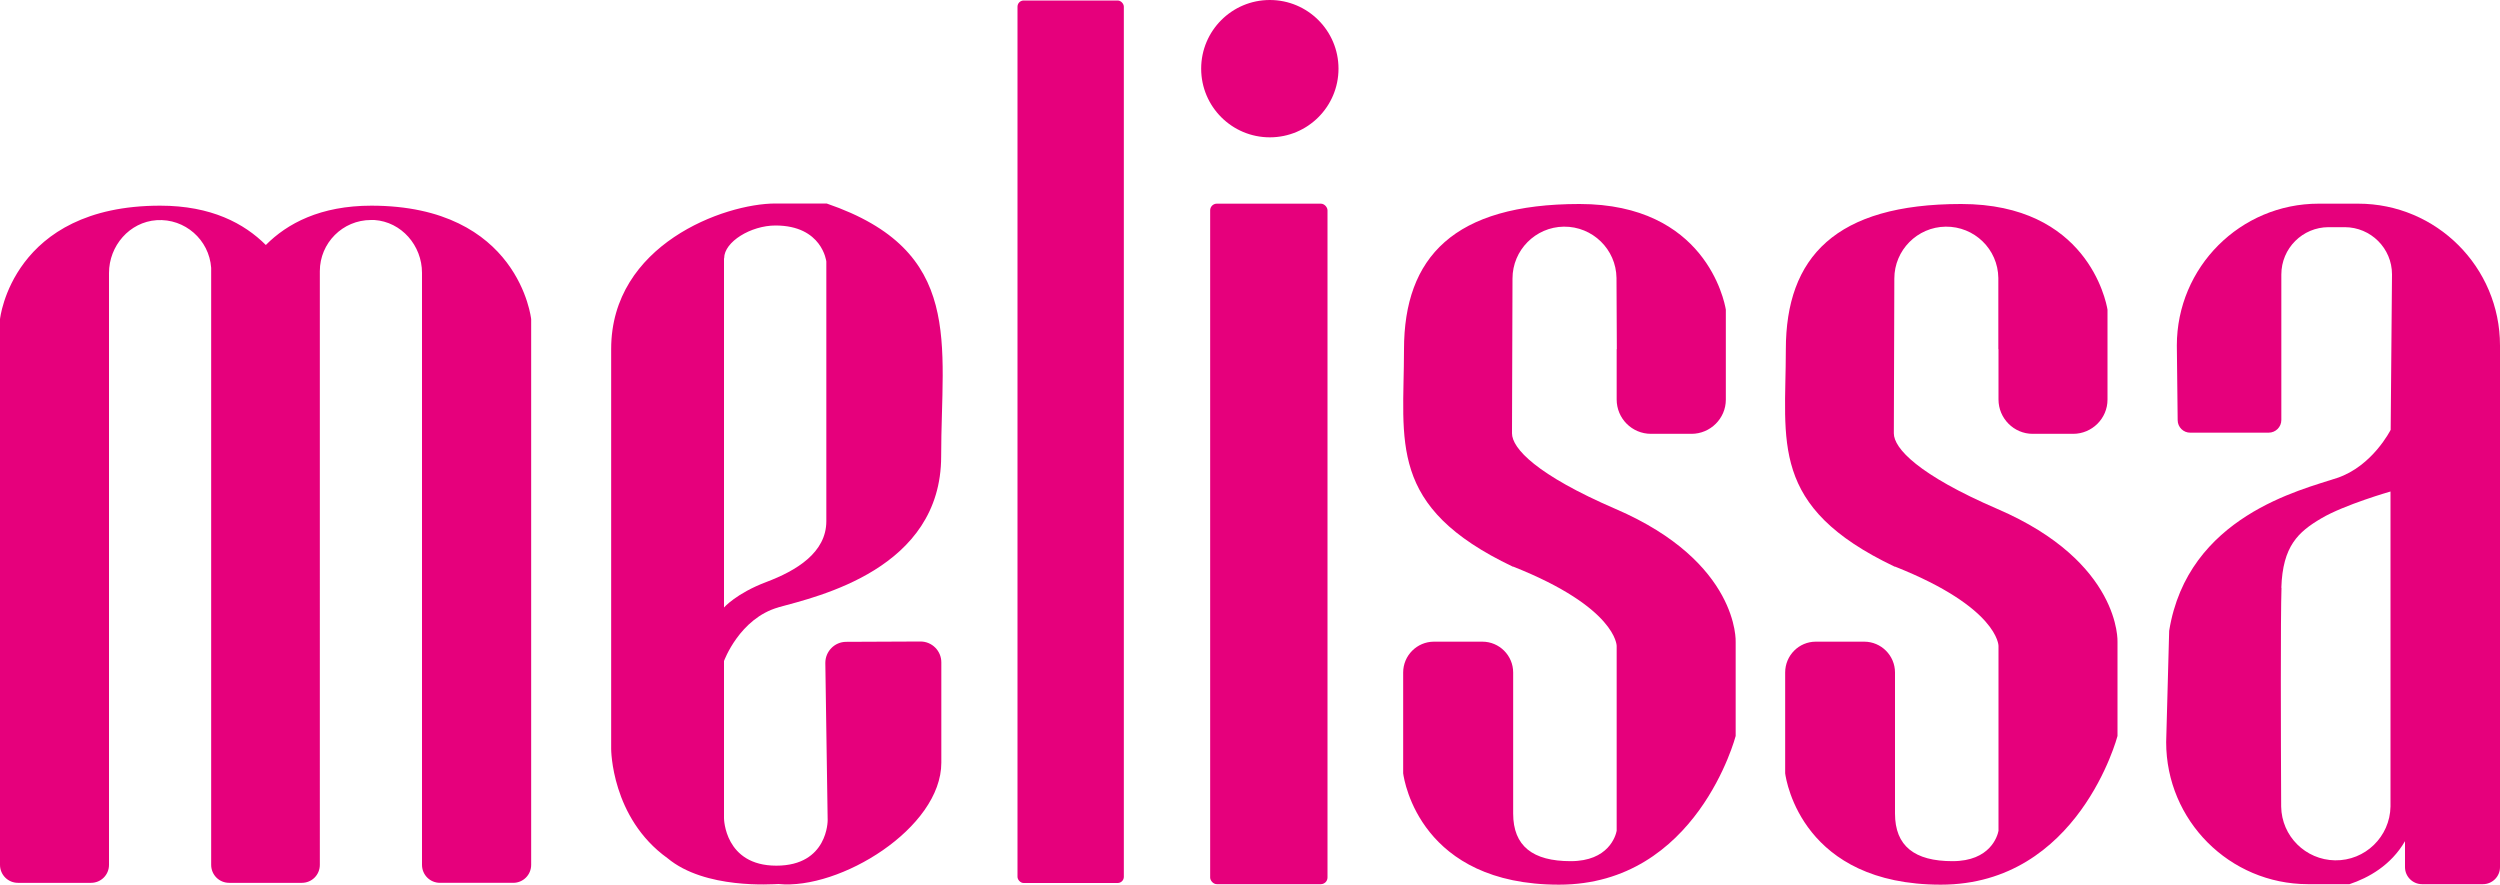
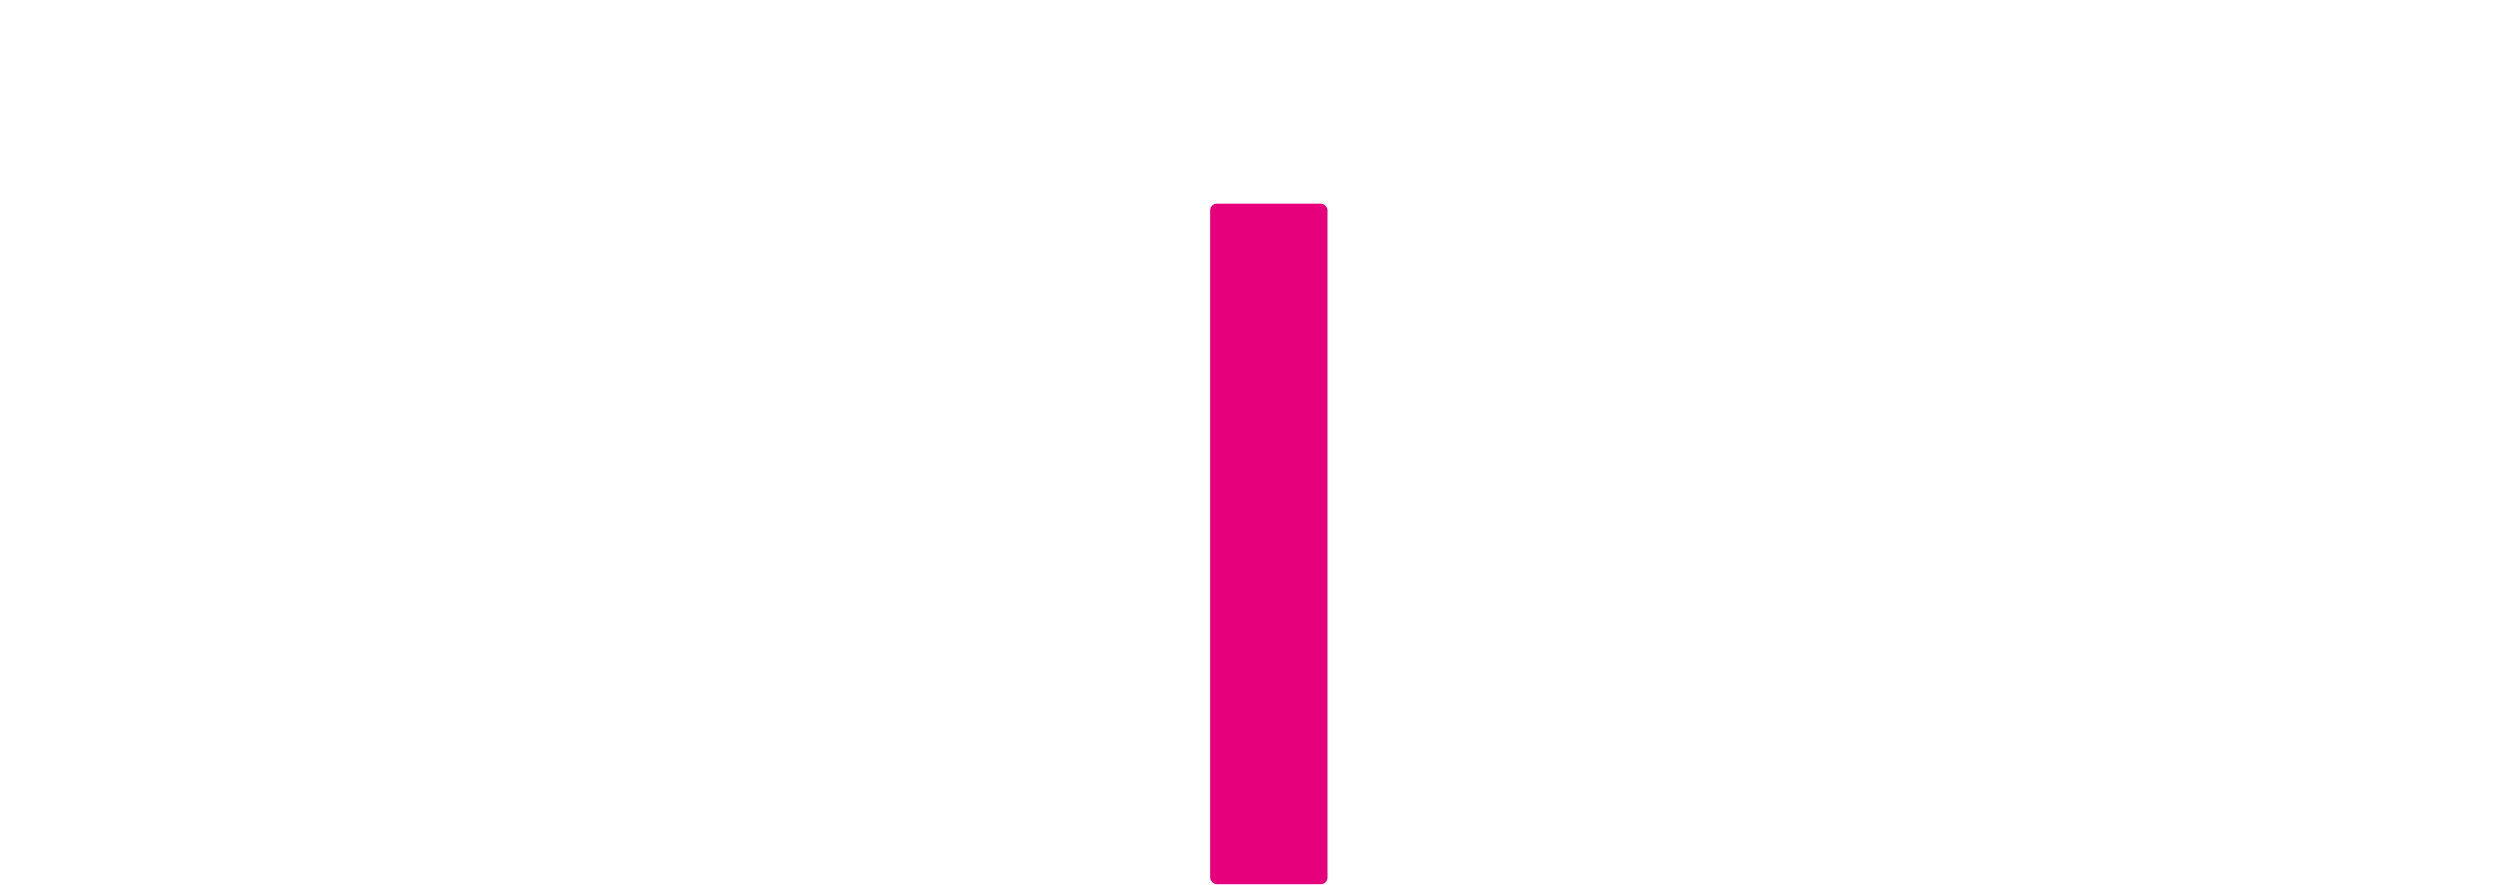
<svg xmlns="http://www.w3.org/2000/svg" viewBox="0 0 1500 530.8" version="1.1">
  <defs>
    <style>
      .cls-1 {
        fill-rule: evenodd;
      }

      .cls-1, .cls-2 {
        fill: #e6007c;
      }
    </style>
  </defs>
  <g>
    <g id="Warstwa_1">
      <g data-name="Warstwa_1" id="Warstwa_1-2">
-         <path d="M222.9,123.4c-30.7,0-50.6,10.7-63.4,23.6-12.9-12.9-32.7-23.6-63.4-23.6C7.1,123.4,0,191.5,0,191.5v327.4c0,6,4.8,10.8,10.8,10.8h43.8c6,0,10.8-4.8,10.8-10.8V163.8c0-16.3,12.3-30.6,28.6-31.7,16.9-1.1,31.5,11.7,32.7,28.6v358.2c0,6,4.8,10.8,10.8,10.8h43.6c6,0,10.8-4.8,10.8-10.8h0V162.7c0-16.9,13.7-30.7,30.7-30.7h2c16.3,1.1,28.6,15.3,28.6,31.7v355.2c0,6,4.8,10.8,10.8,10.8h43.9c6,0,10.8-4.8,10.8-10.8h0V191.5s-7.1-68.1-96-68.1h.2ZM467,364.4c23.5-6.5,97.7-22.9,97.7-90.6s14.2-123.3-68.7-151.7h-30.7c-30.7,0-98.6,24.6-98.6,87.3v240s0,41.3,33.8,65.5c22.5,18.8,63,15.6,66.6,15.5,36.7,3.7,97.7-33.5,97.7-72.8v-60.2c0-6.9-5.6-12.5-12.5-12.5h0l-44.6.2c-6.9,0-12.5,5.7-12.5,12.6v.2l1.4,94.2s.3,27.3-30.8,27.3-31.4-28.4-31.4-28.4v-94.4s9.3-25.6,32.7-32.2h-.1ZM434.5,154.9c0-9.8,16-19.6,30.8-19.6,28.1,0,30.5,21.6,30.5,21.6v155.8c0,18.9-18,29.7-36,36.5s-25.4,15.3-25.4,15.3v-209.5h.1Z" class="cls-1" />
-         <rect ry="3.7" rx="3.7" height="529.5" width="63.8" y=".3" x="610.5" class="cls-2" />
        <rect ry="4" rx="4" height="408.3" width="70.4" y="122.2" x="726.1" class="cls-2" />
-         <circle r="41.2" cy="41.2" cx="761.9" class="cls-2" />
-         <path d="M970,209.5v30.2c0,11.4,9.2,20.6,20.6,20.6h24.3c11.3,0,20.6-9.2,20.6-20.5h0v-54c-.9-5.5-12.5-63.4-87.8-63.4s-105.3,31.8-105.3,87.3-10.3,94.3,65.3,130.3h.3c62,24.6,62,47.5,62,47.5v111c-.6,3.1-4.9,18.2-27.6,18.2s-34.5-9-34.5-28.6v-84.6c0-10.2-8.3-18.5-18.5-18.5h-29c-10.2,0-18.5,8.3-18.5,18.5v60.5c.7,5.1,10.7,66.8,93.5,66.8s106-89.2,106-89.2v-56.4s2.3-47.8-72-79.8c-47.5-20.5-62.2-36.4-62.2-45.4s.2-58.3.3-92.9c0-17,13.8-30.9,30.8-31.1,17.2-.2,31.4,13.6,31.6,30.8v.3l.2,42.7v-.3ZM1199.1,209.5v30.2c0,11.3,9.2,20.6,20.5,20.6h24.3c11.3,0,20.6-9.2,20.6-20.5h0v-54c-.9-5.5-12.5-63.4-87.8-63.4s-105.2,31.8-105.2,87.3-10.3,94.3,65.3,130.3h.3c62,24.6,62,47.5,62,47.5v111c-.6,3.1-4.9,18.2-27.6,18.2s-34.5-9-34.5-28.6v-84.6c0-10.2-8.3-18.5-18.5-18.5h-29c-10.2,0-18.4,8.3-18.4,18.5v60.5c.7,5.1,10.7,66.8,93.4,66.8s106-89.2,106-89.2v-56.4s2.3-47.8-72-79.8c-47.5-20.5-62.2-36.4-62.2-45.4s.2-58.3.3-92.9c0-17,13.8-30.9,30.8-31.1,17.2-.2,31.4,13.5,31.6,30.8v43-.3Z" class="cls-1" />
-         <path d="M1384.6,530.5h25.1c11.4-3.8,24.9-11.3,33.3-25.8v15.6c0,5.6,4.6,10.2,10.2,10.2h36.6c5.6,0,10.2-4.6,10.2-10.2V207.3c0-47-38.1-85.1-85.1-85.1h-23.7c-47,0-85.1,38.1-85.1,85.1l.5,44.8c0,4.2,3.5,7.6,7.6,7.5h47c4.2,0,7.6-3.4,7.6-7.6h0v-87.3c0-15.7,12.7-28.4,28.4-28.4h9.6c15.7,0,28.4,12.7,28.4,28.3v.3l-.8,93s-10.9,21.8-32.2,28.9-89.6,22.9-100.7,91.7l-1.8,66.8c0,47,38,85.1,85,85.2h0ZM1368.8,352.7c.8-25.1,10.1-33.5,24-41.7s41.5-16.1,41.5-16.1v189c-.3,18.1-15.2,32.6-33.3,32.3-17.7-.3-32-14.5-32.3-32.2-.2-42.7-.4-114,.2-131.3h0Z" class="cls-2" />
      </g>
    </g>
  </g>
</svg>